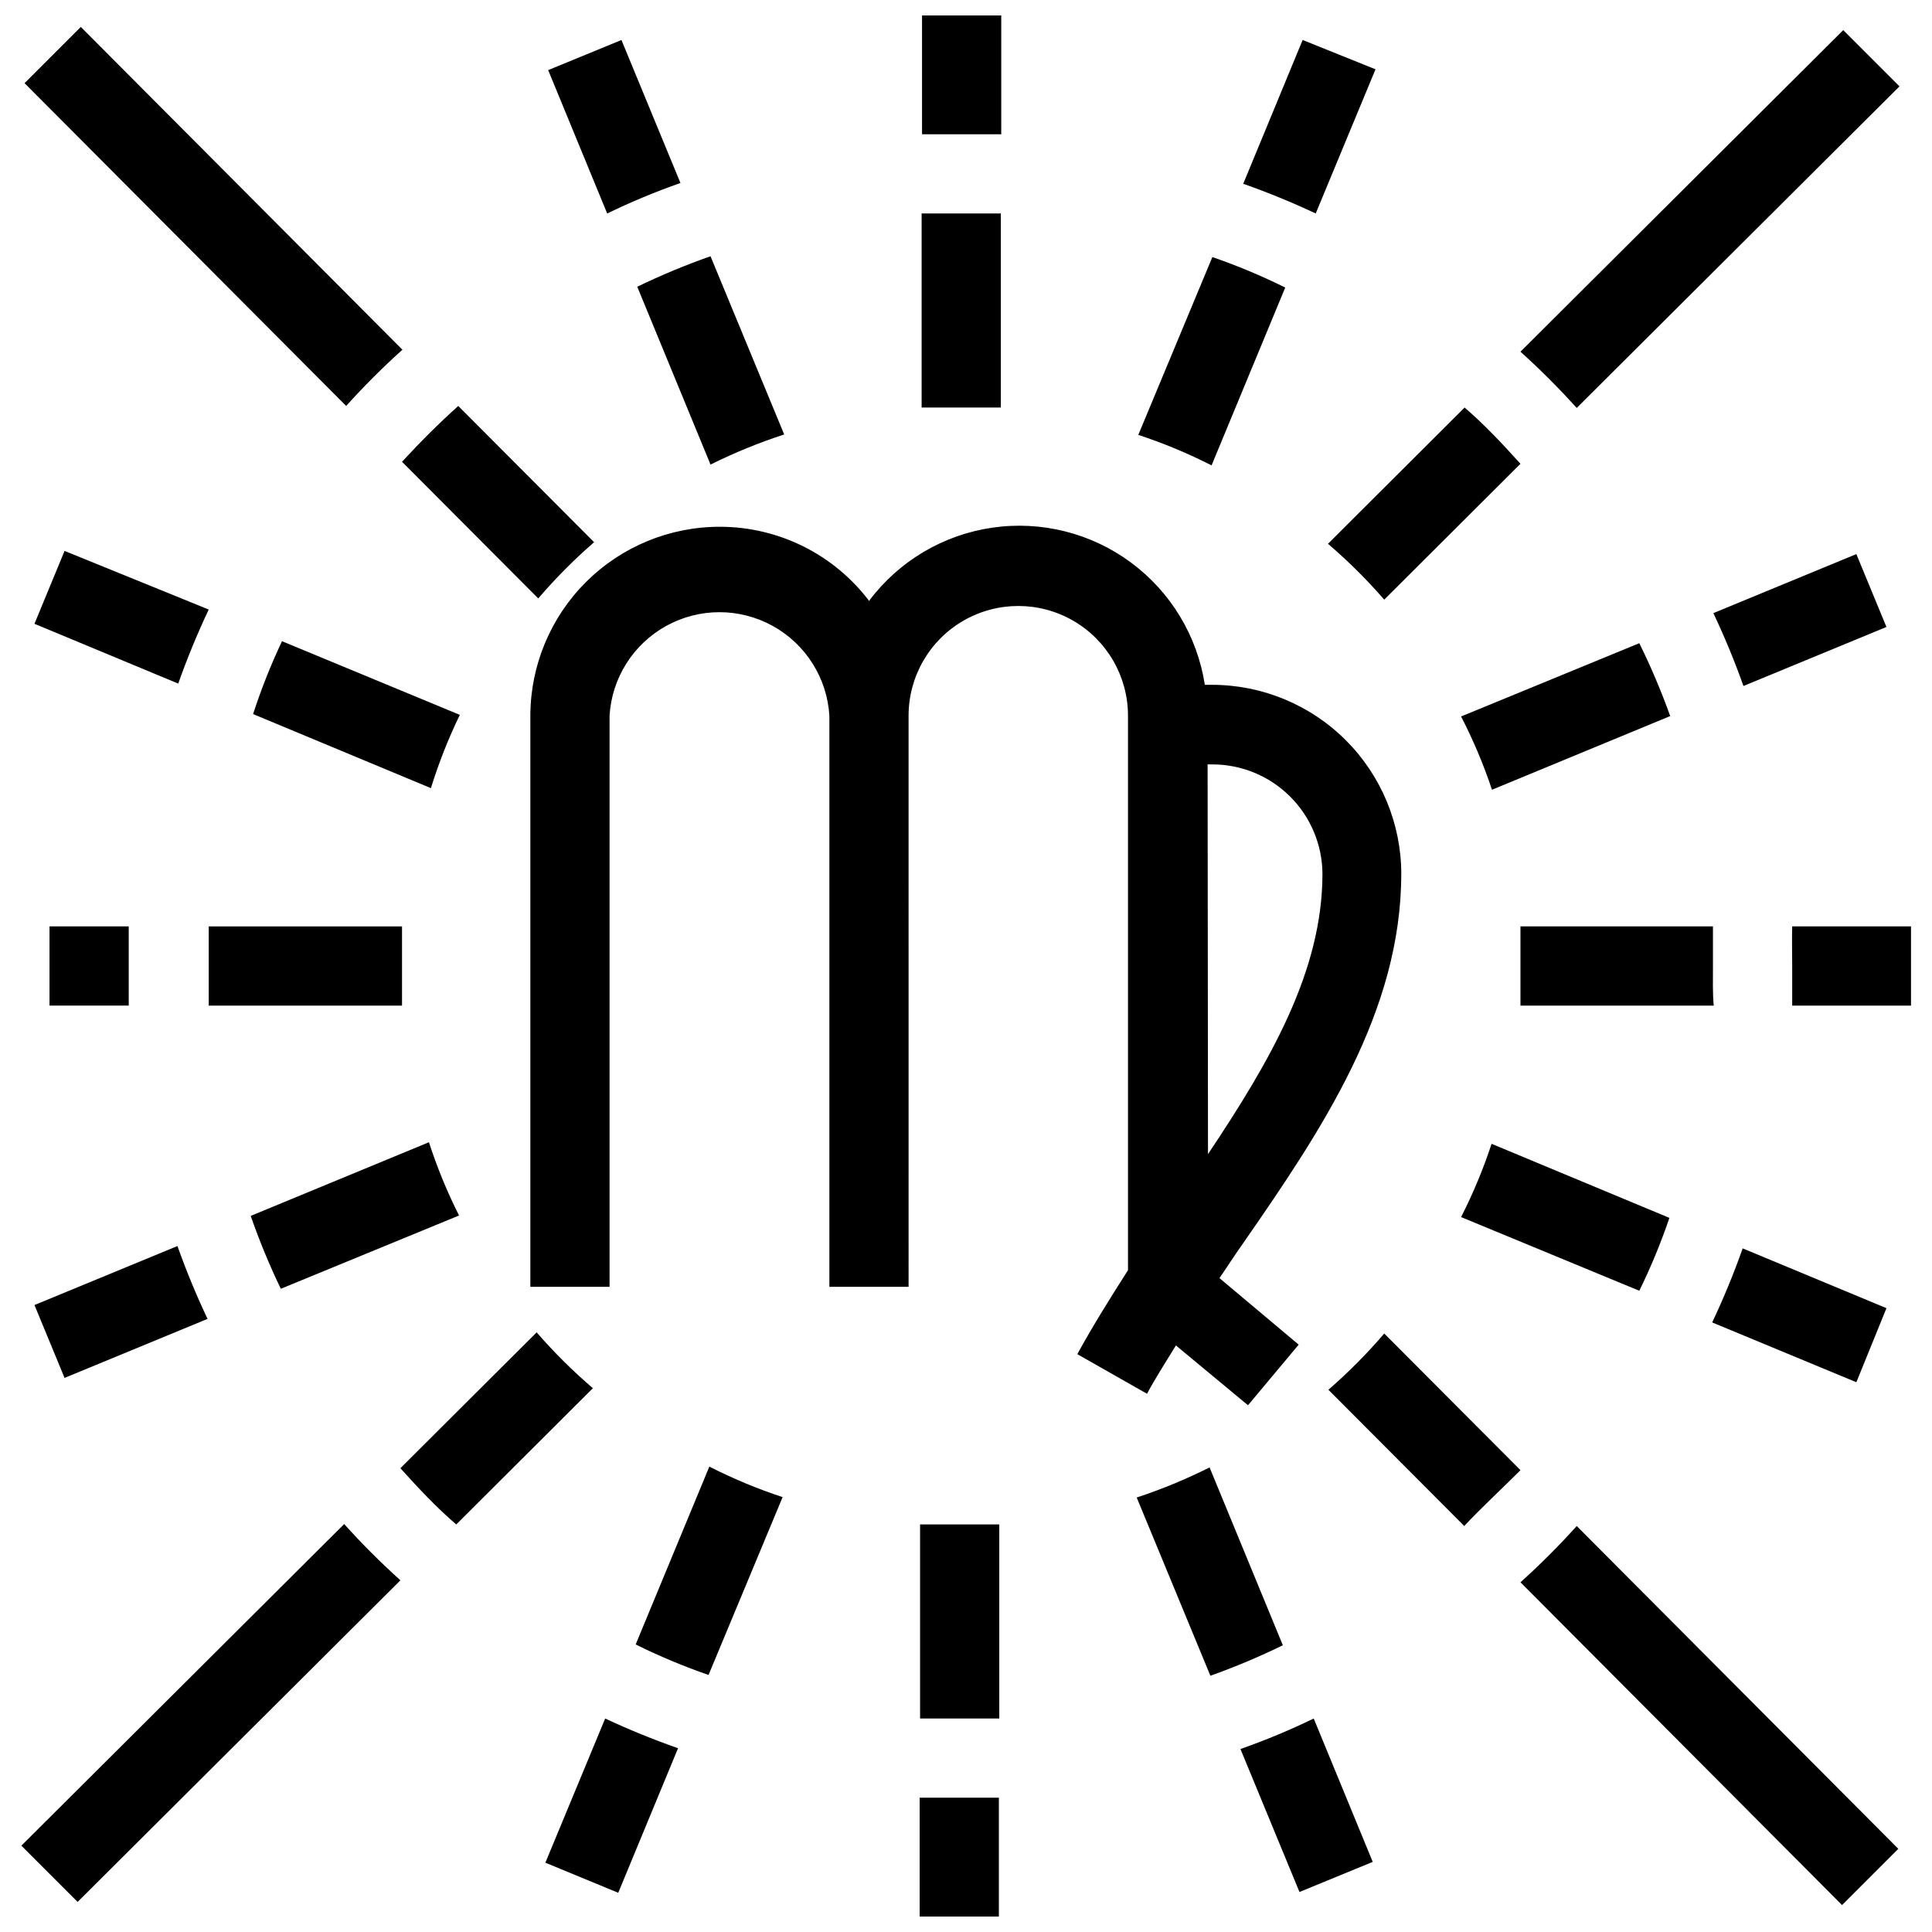
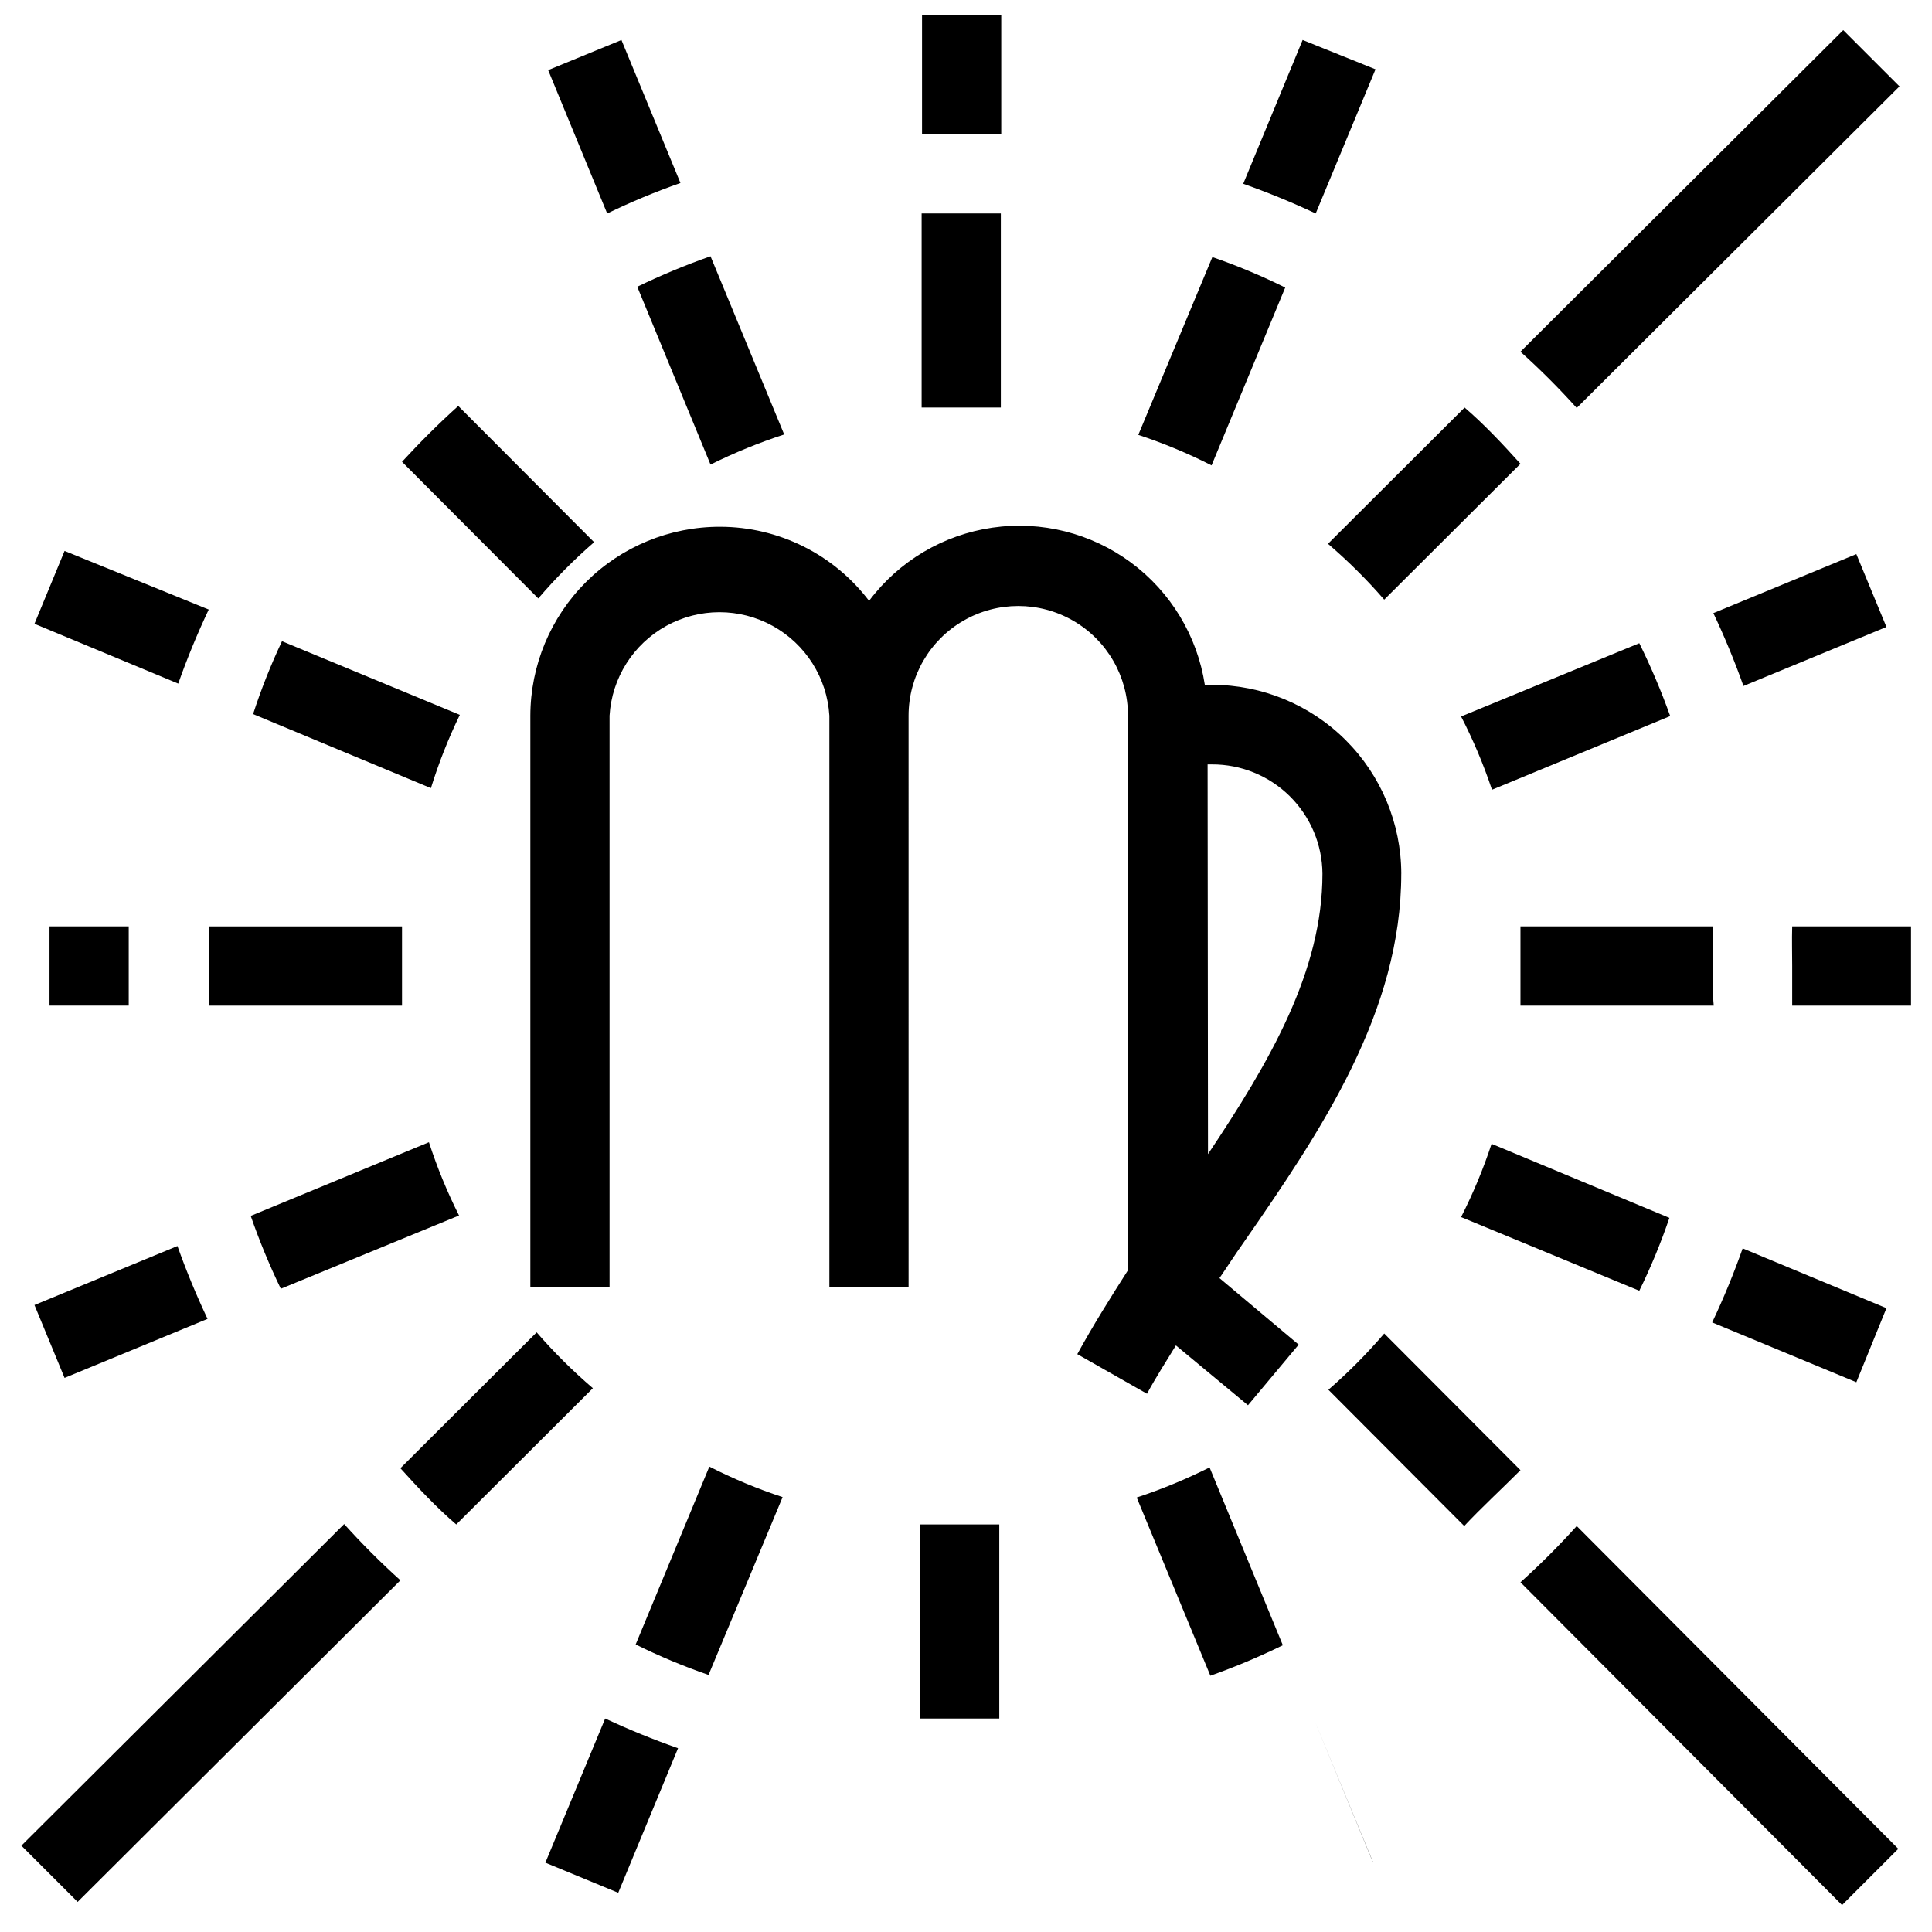
<svg xmlns="http://www.w3.org/2000/svg" width="800px" height="800px" version="1.1" viewBox="144 144 512 512">
  <defs>
    <clipPath id="b">
-       <path d="m387 620h22v31.902h-22z" />
-     </clipPath>
+       </clipPath>
    <clipPath id="a">
      <path d="m388 148.09h22v31.906h-22z" />
    </clipPath>
  </defs>
  <path d="m374.39 303.33c-9.371-12.41-24.016-19.715-39.57-19.73-13.305-0.027-26.078 5.231-35.504 14.621-9.43 9.387-14.742 22.137-14.77 35.445v151.35h20.992v-151.35c0.598-9.992 6.277-18.977 15.043-23.809 8.766-4.828 19.398-4.828 28.164 0 8.766 4.832 14.445 13.816 15.047 23.809v151.35h20.992l-0.004-151.35c0-10.387 5.543-19.984 14.539-25.18 8.996-5.191 20.078-5.191 29.074 0 8.996 5.195 14.535 14.793 14.535 25.18v146.95c-4.617 7.242-9.238 14.59-13.434 22.25l18.473 10.496c2.309-4.305 5.039-8.5 7.66-12.805l19.102 15.848 13.434-16.059-20.992-17.633c2.098-3.043 4.094-6.191 6.191-9.133 20.992-30.23 41.984-61.508 41.984-98.031h0.008c-0.031-13.289-5.328-26.023-14.734-35.41-9.406-9.383-22.148-14.656-35.438-14.656h-1.891c-2-12.965-9.039-24.613-19.586-32.414s-23.746-11.117-36.727-9.234c-12.98 1.883-24.695 8.816-32.59 19.293zm89.637 43.242h1.156v0.004c7.719-0.027 15.137 3.004 20.625 8.434 5.488 5.43 8.602 12.812 8.656 20.535 0 25.82-13.855 49.645-30.332 74.312z" />
  <path d="m161.11 509.16 37.891-15.641v0.004c-2.981-6.301-5.644-12.746-7.977-19.312l-37.891 15.637z" />
  <path d="m265.65 466.12c-3.152-6.262-5.816-12.754-7.977-19.418l-47.23 19.523v-0.004c2.285 6.586 4.949 13.035 7.977 19.316z" />
  <path d="m539.39 353.29 47.23-19.523c-2.356-6.59-5.09-13.039-8.188-19.312l-47.23 19.418c3.223 6.25 5.961 12.742 8.188 19.418z" />
  <path d="m635.95 290.84-37.891 15.641c2.981 6.297 5.644 12.742 7.977 19.312l37.891-15.641z" />
-   <path d="m150.51 166.04 85.227 85.543c4.703-5.231 9.68-10.203 14.906-14.906l-85.227-85.543z" />
  <path d="m250.54 266.38 36.105 36.211c4.559-5.324 9.504-10.309 14.801-14.902l-36.004-36.105c-5.246 4.723-10.18 9.656-14.902 14.797z" />
  <path d="m546.94 533.61-36.105-36.211c-4.559 5.328-9.504 10.309-14.797 14.902l36 36.105c4.406-4.723 9.762-9.652 14.902-14.797z" />
  <path d="m546.94 563.32 85.227 85.543 14.906-14.906-85.227-85.543v0.004c-4.703 5.227-9.676 10.199-14.906 14.902z" />
  <path d="m235.21 547.89-85.543 85.23 14.906 14.906 85.543-85.227-0.004-0.004c-5.227-4.703-10.199-9.68-14.902-14.906z" />
  <path d="m301.12 511.89c-5.328-4.559-10.309-9.504-14.902-14.801l-36.109 36.004c4.723 5.246 9.656 10.496 14.801 14.906z" />
  <path d="m495.93 288.11c5.324 4.559 10.309 9.504 14.902 14.801l36.105-36c-4.723-5.246-9.656-10.496-14.801-14.906z" />
  <path d="m632.48 151.98-85.543 85.227c5.231 4.703 10.203 9.68 14.906 14.906l85.543-85.227z" />
  <path d="m157.12 389.5v20.992h20.992v-10.496-10.496z" />
  <path d="m250.54 410.5v-10.496-10.496h-51.223v10.496 10.496z" />
  <path d="m597.95 400v-10.496h-51.012v10.496 10.496h51.219c-0.312-3.254-0.207-6.93-0.207-10.496z" />
  <path d="m618.95 400v10.496h31.488v-20.992h-31.488c-0.105 3.672 0 7.031 0 10.496z" />
  <g clip-path="url(#b)">
    <path d="m387.72 620.41v31.488h20.992v-31.488h-10.496-10.496z" />
  </g>
  <path d="m408.82 547.99h-10.496-10.496v51.43h20.992z" />
  <path d="m388.24 252h10.496 10.496v-51.43h-20.992z" />
  <g clip-path="url(#a)">
    <path d="m409.34 179.58v-31.488h-20.992v31.488h10.496 10.496z" />
  </g>
  <path d="m289.27 162.58 15.641 37.996c6.312-3.062 12.797-5.758 19.414-8.082l-15.637-37.891z" />
  <path d="m312.88 219.99 19.418 47.129v-0.004c6.301-3.133 12.828-5.797 19.52-7.977l-19.523-47.23h0.004c-6.621 2.324-13.105 5.019-19.418 8.082z" />
  <path d="m445.24 540.86 19.523 47.23h-0.004c6.551-2.328 12.965-5.027 19.207-8.082l-19.418-47.129 0.004 0.004c-6.238 3.125-12.691 5.789-19.312 7.977z" />
-   <path d="m507.79 637.42-15.641-37.996c-6.312 3.062-12.797 5.762-19.418 8.082l15.641 37.891z" />
+   <path d="m507.79 637.42-15.641-37.996l15.641 37.891z" />
  <path d="m161.11 290-7.977 19.312 38.102 15.848c2.356-6.676 5.055-13.227 8.078-19.625z" />
  <path d="m265.86 333.45-47.129-19.523c-2.961 6.269-5.519 12.719-7.66 19.312l47.129 19.629h-0.004c2.059-6.656 4.621-13.148 7.664-19.418z" />
  <path d="m586.41 466.75-47.129-19.629h0.004c-2.195 6.672-4.898 13.16-8.082 19.418l47.23 19.523c3.07-6.262 5.734-12.711 7.977-19.312z" />
  <path d="m643.93 490.68-38.102-15.848c-2.356 6.676-5.055 13.227-8.082 19.625l38.207 15.848z" />
  <path d="m323.69 607.3c-6.562-2.301-13.012-4.93-19.312-7.875l-15.848 38.207 19.312 7.977z" />
  <path d="m351.4 540.75c-6.668-2.195-13.16-4.894-19.418-8.082l-19.523 47.129c6.258 3.102 12.711 5.801 19.312 8.082z" />
  <path d="m445.66 259.25c6.668 2.195 13.16 4.898 19.418 8.082l19.523-47.129v0.004c-6.258-3.106-12.711-5.805-19.312-8.082z" />
  <path d="m473.47 192.7c6.527 2.301 12.938 4.93 19.207 7.871l15.848-38.207-19.312-7.766z" />
</svg>